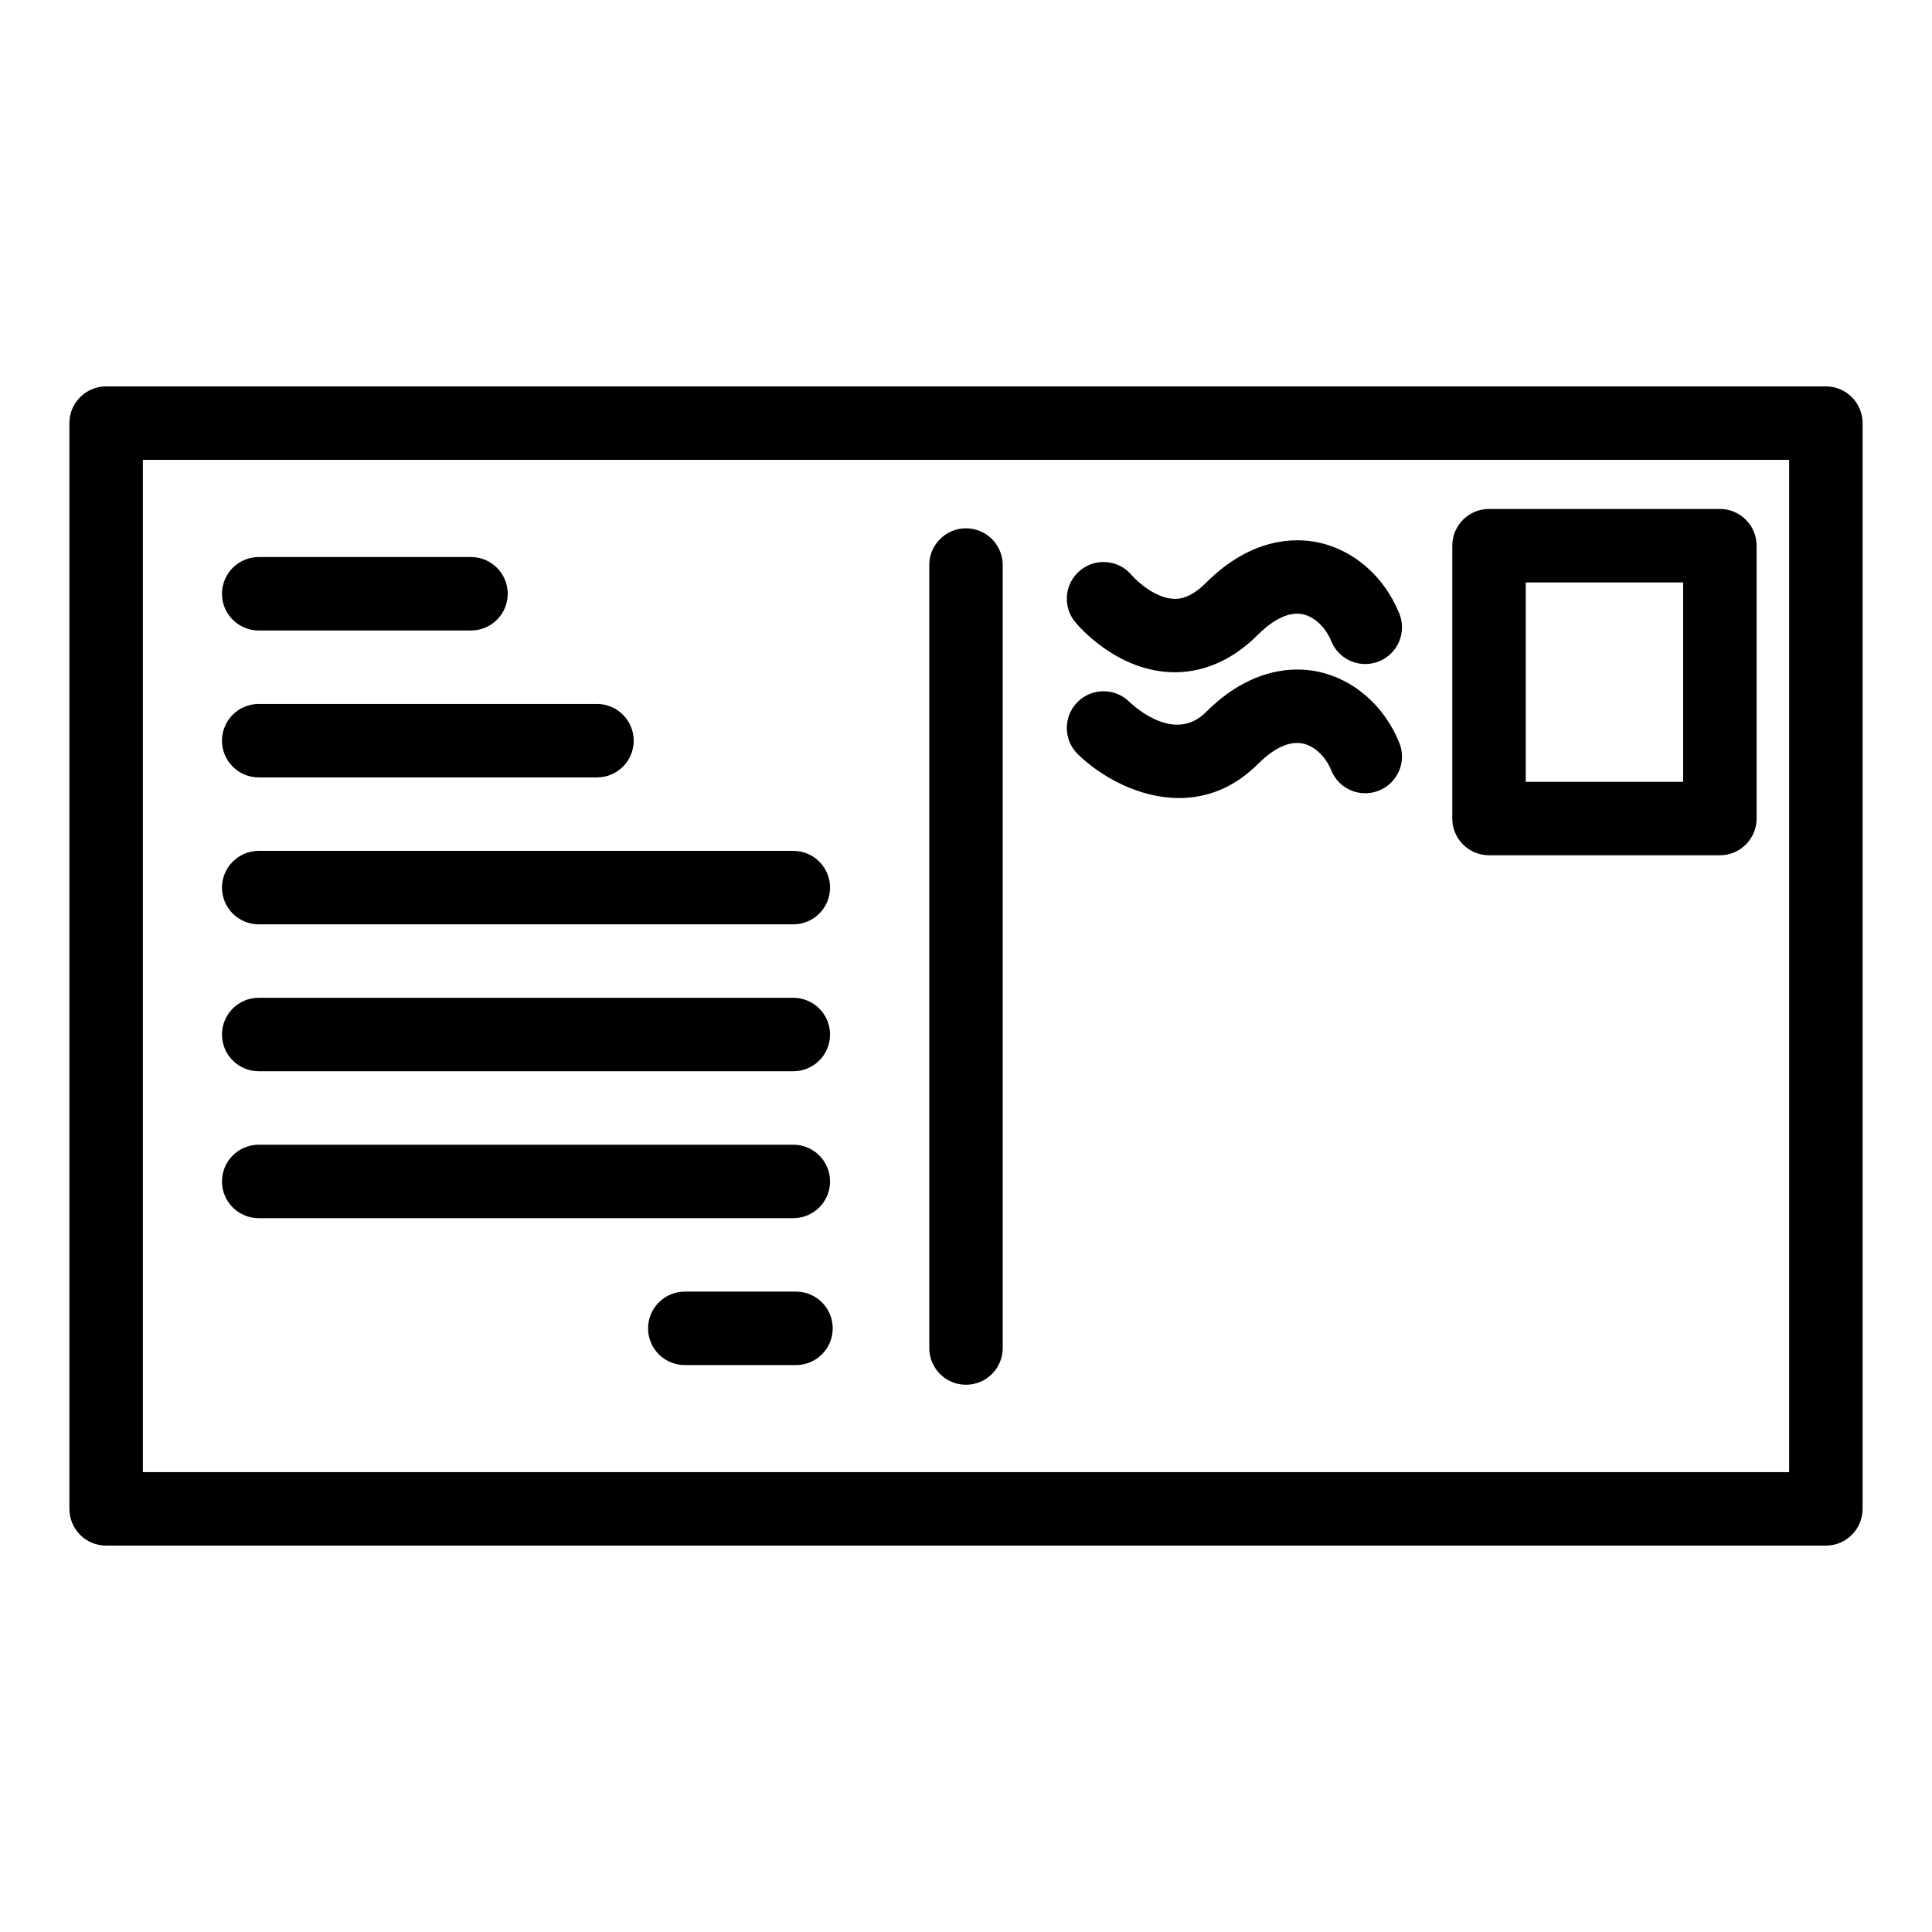
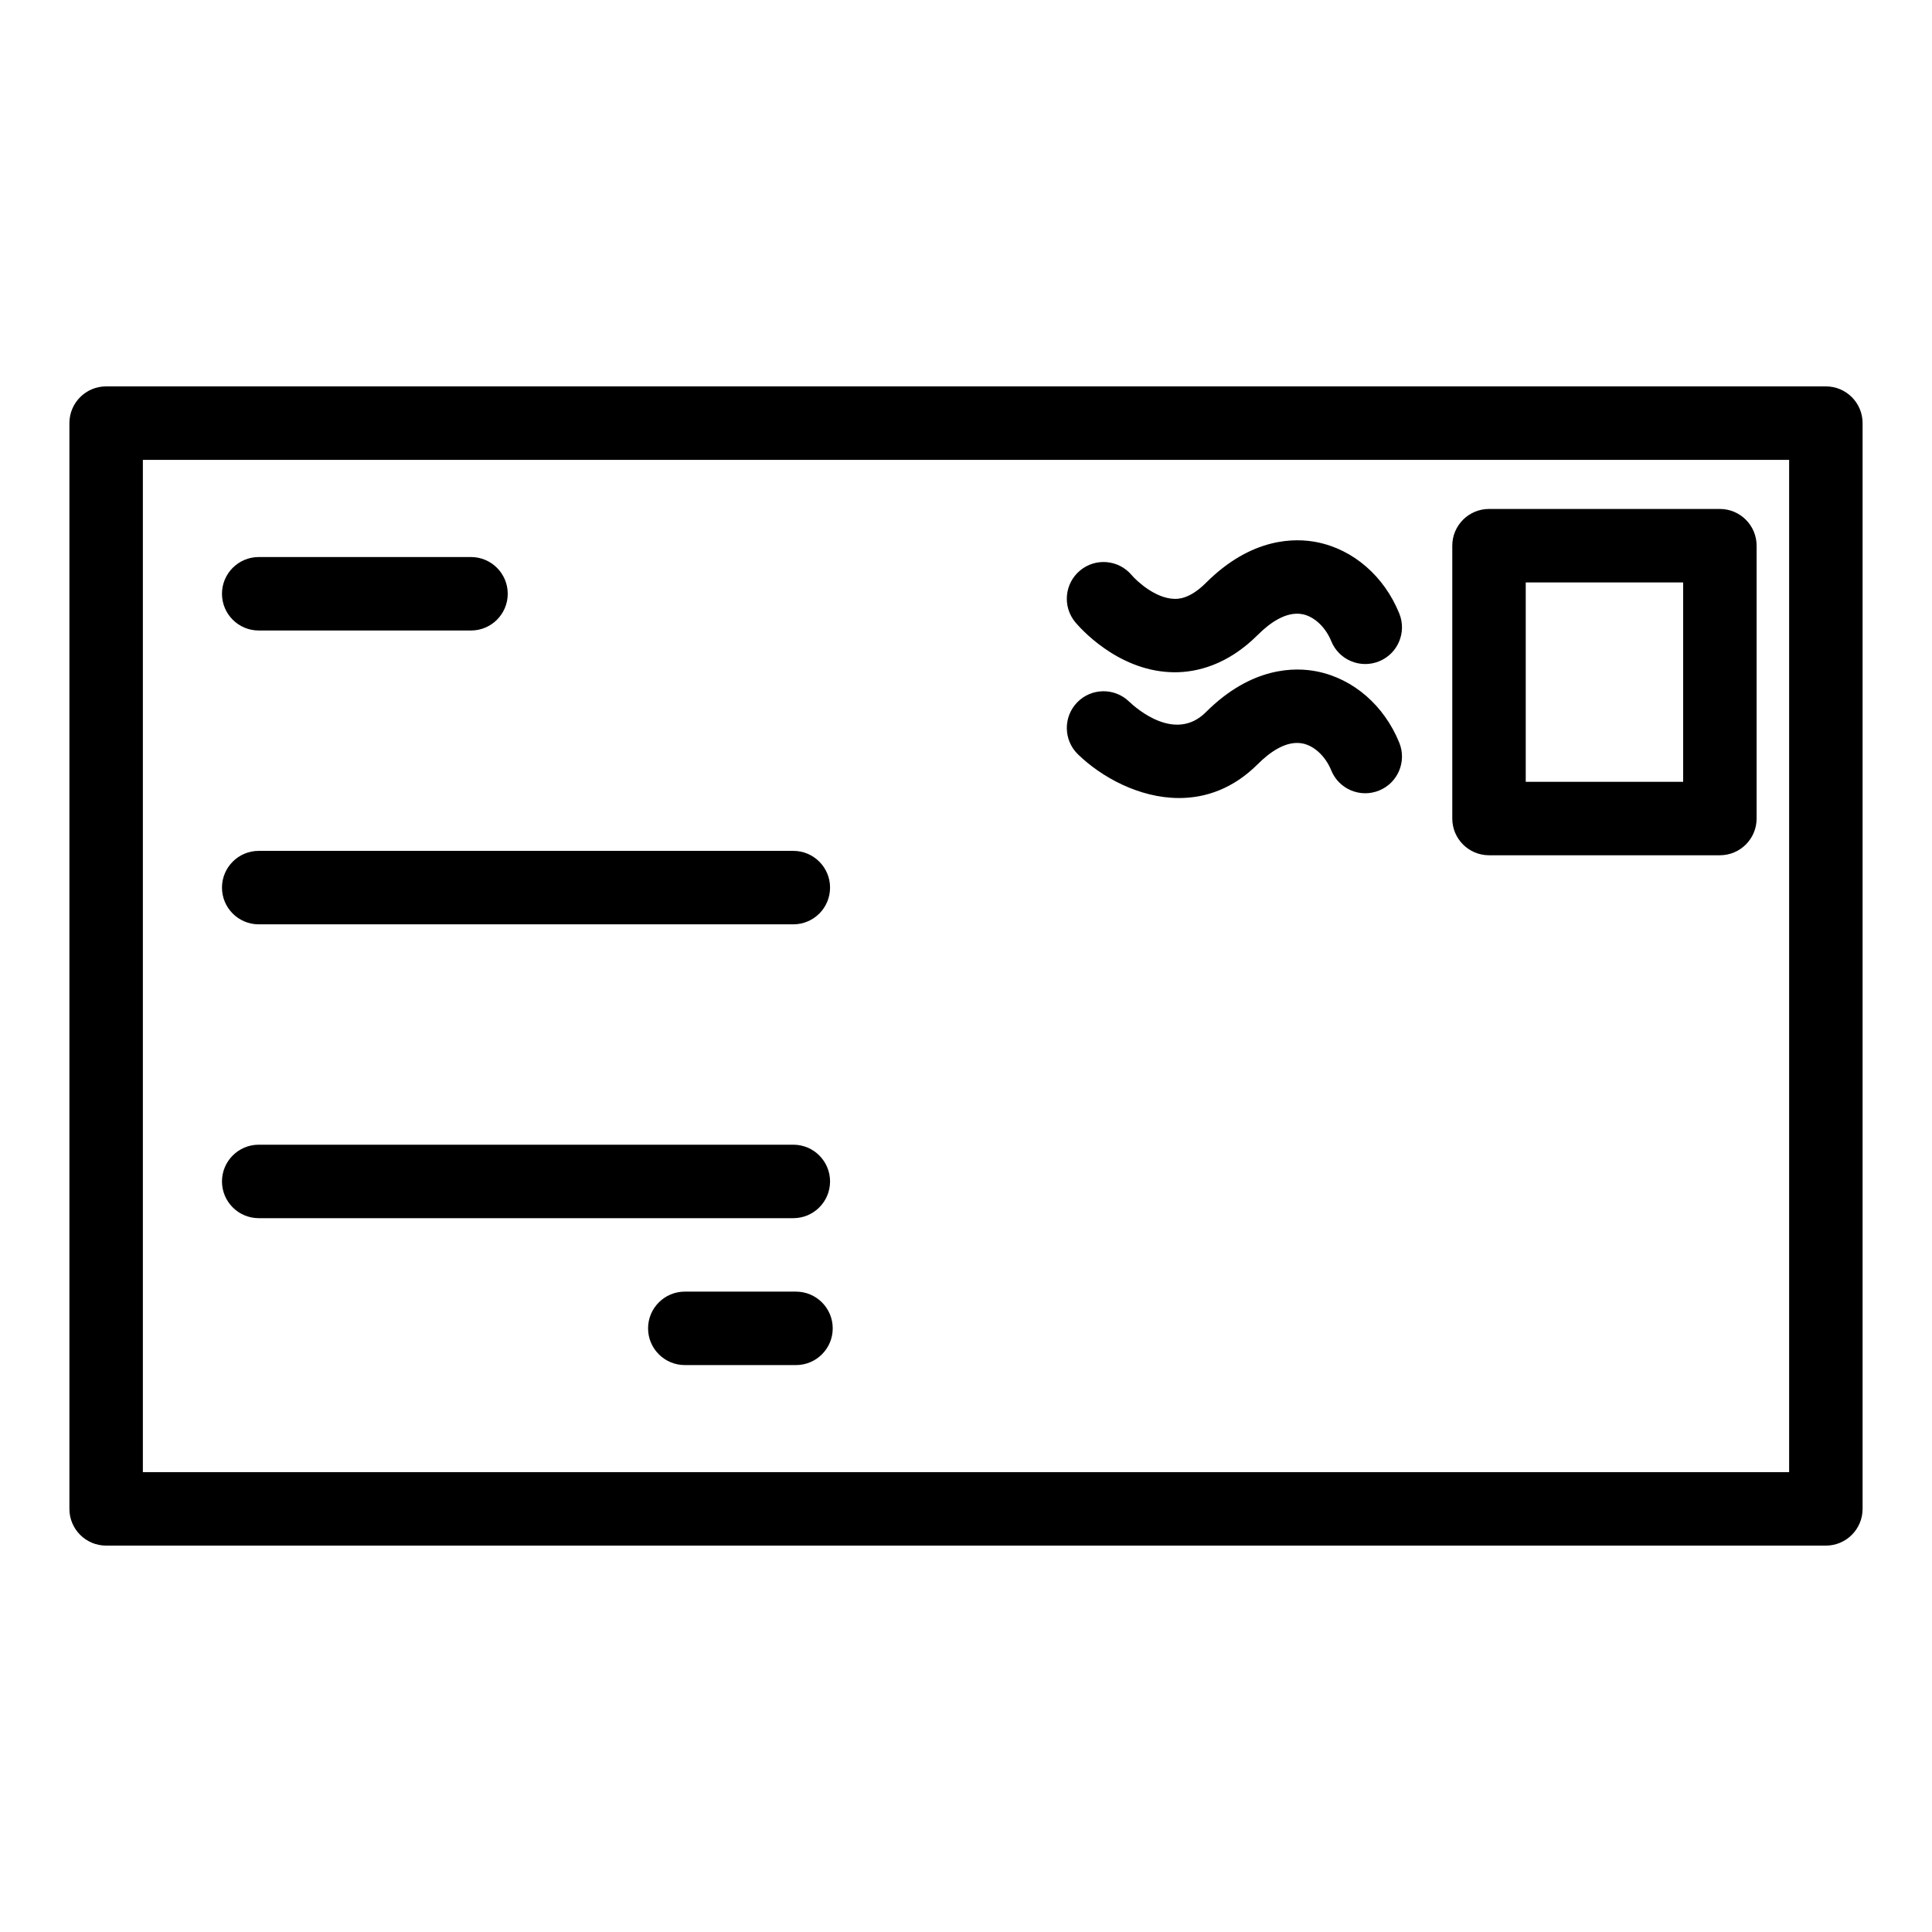
<svg xmlns="http://www.w3.org/2000/svg" height="800px" id="Layer_1" version="1.1" viewBox="0 0 800 800" width="800px" xml:space="preserve">
  <g>
    <path d="M756.052,159.996H43.948c-8.402,0-15.209,6.806-15.209,15.208v449.591c0,8.402,6.807,15.209,15.209,15.209   h712.104c8.395,0,15.209-6.807,15.209-15.209V175.204C771.261,166.802,764.446,159.996,756.052,159.996z M740.843,609.587H59.157   V190.413h681.686V609.587z" />
-     <path d="M399.996,573.398c8.402,0,15.208-6.807,15.208-15.209V233.969c0-8.386-6.806-15.209-15.208-15.209   c-8.394,0-15.209,6.823-15.209,15.209v324.221C384.787,566.592,391.603,573.398,399.996,573.398z" />
    <path d="M107.126,261.076h87.908c8.402,0,15.209-6.807,15.209-15.209c0-8.385-6.807-15.209-15.209-15.209h-87.908   c-8.394,0-15.209,6.824-15.209,15.209C91.917,254.27,98.732,261.076,107.126,261.076z" />
-     <path d="M107.126,321.911h140.069c8.402,0,15.209-6.807,15.209-15.209c0-8.385-6.807-15.209-15.209-15.209H107.126   c-8.394,0-15.209,6.824-15.209,15.209C91.917,315.104,98.732,321.911,107.126,321.911z" />
    <path d="M107.126,382.746h221.375c8.402,0,15.209-6.807,15.209-15.209c0-8.385-6.807-15.209-15.209-15.209H107.126   c-8.394,0-15.209,6.824-15.209,15.209C91.917,375.939,98.732,382.746,107.126,382.746z" />
-     <path d="M107.126,443.581h221.375c8.402,0,15.209-6.807,15.209-15.209c0-8.385-6.807-15.209-15.209-15.209H107.126   c-8.394,0-15.209,6.824-15.209,15.209C91.917,436.774,98.732,443.581,107.126,443.581z" />
    <path d="M107.126,504.416h221.375c8.402,0,15.209-6.807,15.209-15.209c0-8.385-6.807-15.209-15.209-15.209H107.126   c-8.394,0-15.209,6.824-15.209,15.209C91.917,497.609,98.732,504.416,107.126,504.416z" />
    <path d="M329.604,534.833h-46.042c-8.394,0-15.209,6.823-15.209,15.209c0,8.401,6.815,15.208,15.209,15.208h46.042   c8.394,0,15.209-6.807,15.209-15.208C344.813,541.656,337.998,534.833,329.604,534.833z" />
    <path d="M616.567,354.145h95.598c8.402,0,15.209-6.807,15.209-15.209V225.957c0-8.386-6.807-15.209-15.209-15.209   h-95.598c-8.393,0-15.209,6.823-15.209,15.209v112.979C601.358,347.338,608.175,354.145,616.567,354.145z M631.776,241.165h65.181   v82.563h-65.181V241.165z" />
    <path d="M484.493,278.321c0.628,0.034,1.273,0.052,1.935,0.052c9.064,0,21.812-2.903,34.433-15.515   c4.65-4.651,11.618-9.896,18.526-8.521c4.854,0.985,9.506,5.364,11.849,11.136c3.156,7.791,12.025,11.525,19.809,8.368   c7.791-3.157,11.525-12.035,8.367-19.809c-6.263-15.43-18.968-26.463-33.99-29.501c-9.098-1.834-27.15-2.105-46.067,16.821   c-6.866,6.857-11.788,6.704-13.358,6.603c-7.613-0.288-15.133-7.18-17.406-9.828c-5.381-6.382-14.921-7.248-21.354-1.901   c-6.468,5.381-7.35,14.954-1.979,21.422C446.929,259.65,462.206,277.303,484.493,278.321z" />
    <path d="M488.244,330.449c11.033,0,22.423-3.888,32.616-14.071c4.65-4.651,11.602-9.896,18.526-8.521   c4.854,0.984,9.506,5.347,11.849,11.135c3.156,7.774,12.025,11.525,19.809,8.352c7.791-3.157,11.525-12.018,8.367-19.809   c-6.263-15.413-18.977-26.445-33.99-29.484c-9.098-1.85-27.15-2.088-46.067,16.821c-12.62,12.646-28.712-1.392-31.835-4.379   c-6.018-5.806-15.615-5.67-21.455,0.322c-5.864,6.026-5.737,15.65,0.271,21.506C455.935,321.69,471.677,330.449,488.244,330.449z" />
  </g>
</svg>